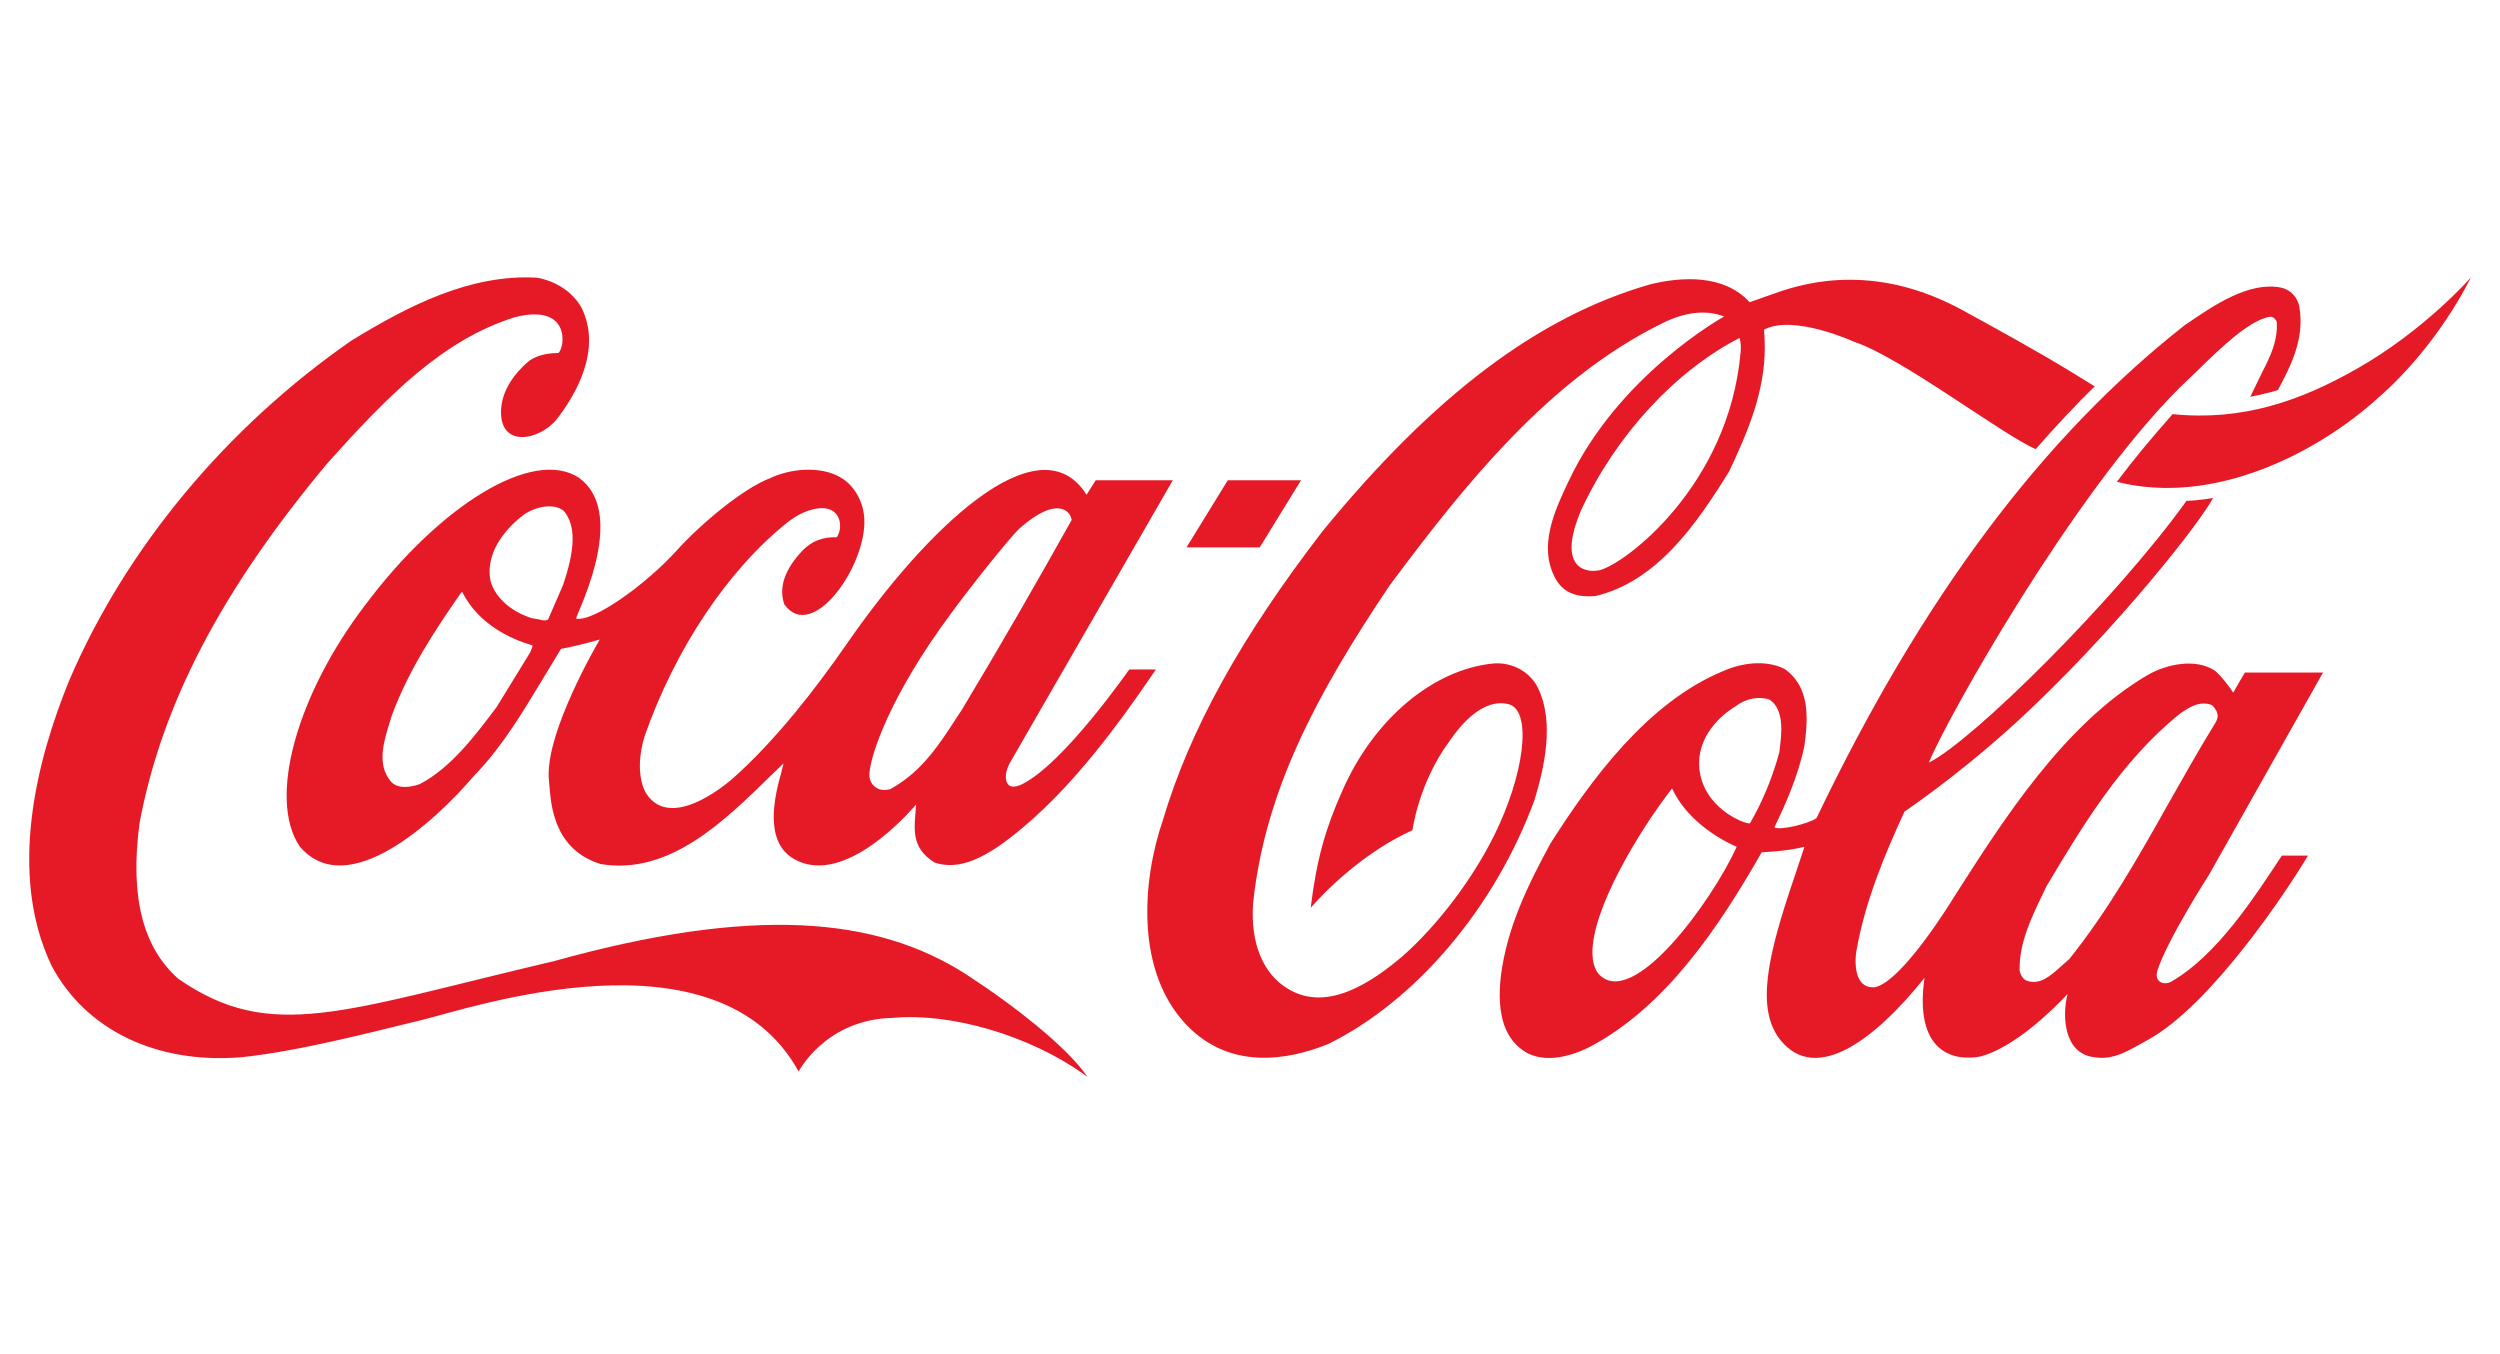
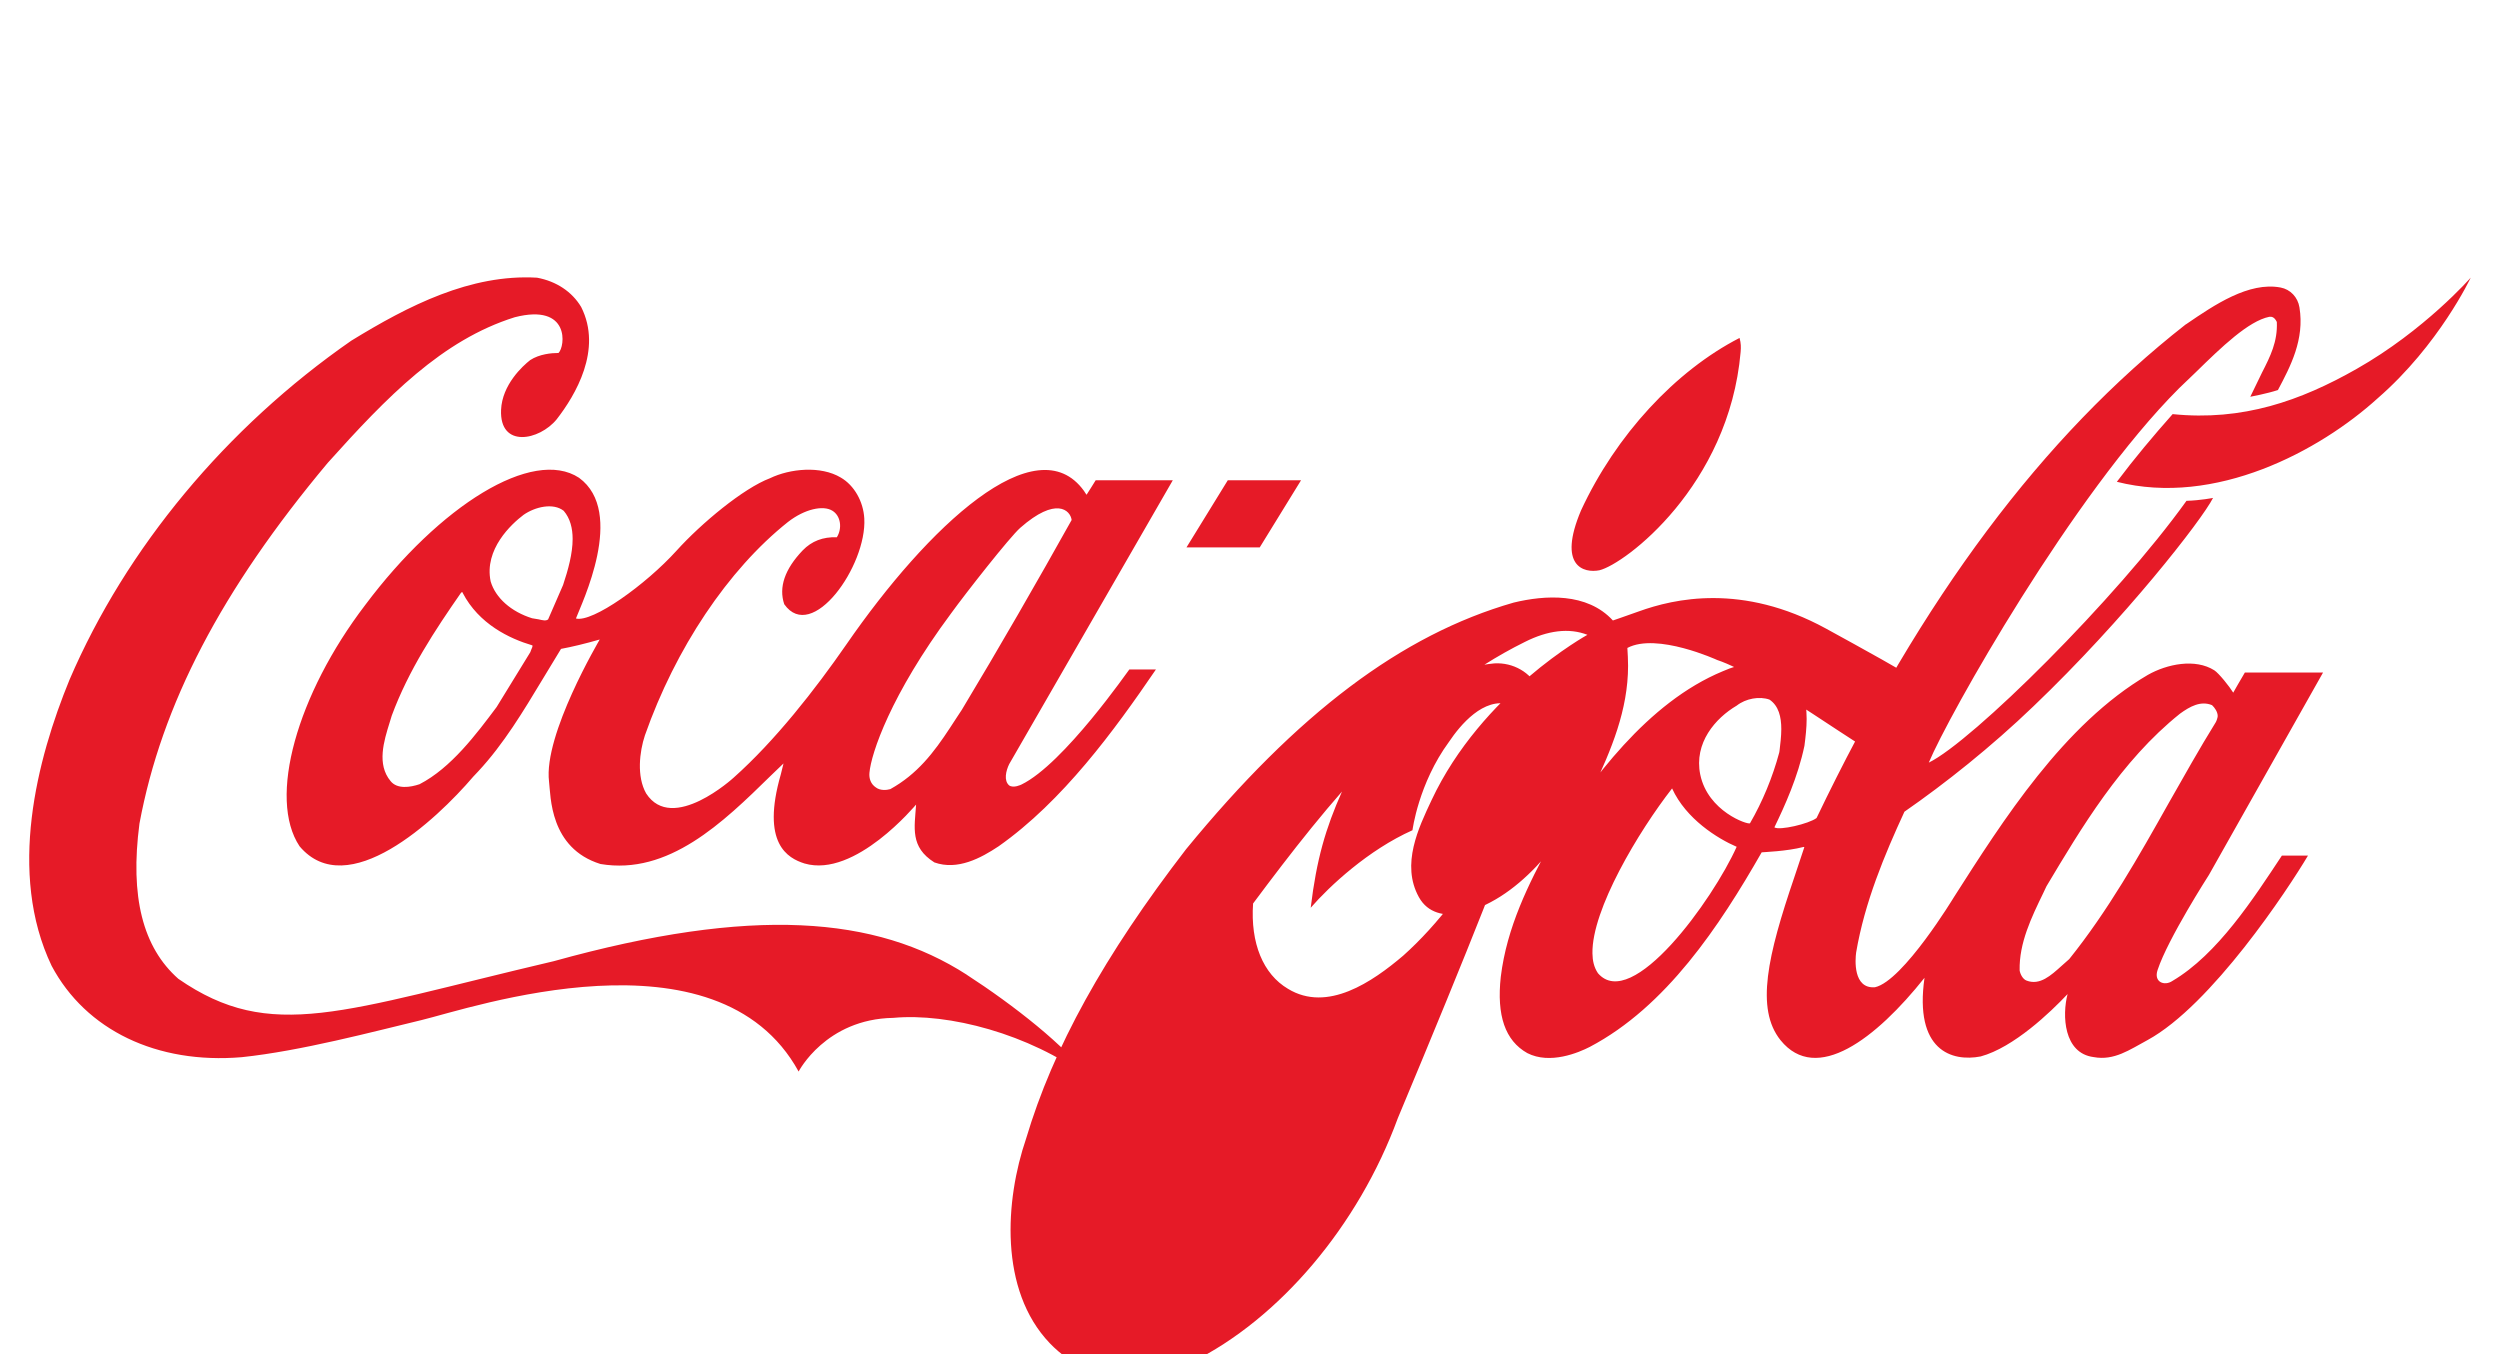
<svg xmlns="http://www.w3.org/2000/svg" version="1.1" x="0px" y="0px" height="52px" width="96px" viewBox="0 0 96 52">
  <title>Coca-Cola Logo</title>
-   <path fill="#E61A27" d="M79.458,36.83l-0.29,0.257c-0.412,0.37-0.837,0.765-1.35,0.567c-0.141-0.053-0.24-0.242-0.264-0.389         c-0.023-1.056,0.451-2.031,0.912-2.982l0.118-0.25c1.323-2.213,2.864-4.818,5.129-6.629c0.38-0.275,0.794-0.506,1.229-0.326         c0.1,0.093,0.218,0.257,0.218,0.421c0,0.05-0.046,0.188-0.071,0.229c-0.633,1.021-1.232,2.094-1.818,3.123         C82.129,32.885,80.941,34.984,79.458,36.83L79.458,36.83z M67.199,31.615c-0.086,0.061-1.615-0.455-1.909-1.87         c-0.25-1.22,0.587-2.171,1.399-2.649c0.35-0.275,0.873-0.367,1.258-0.232c0.357,0.24,0.455,0.67,0.455,1.133         c0,0.283-0.039,0.576-0.069,0.841c0,0-0.007,0.052-0.011,0.062C68.068,29.848,67.682,30.781,67.199,31.615L67.199,31.615z          M61.361,37.371c-0.155-0.23-0.207-0.486-0.211-0.76c-0.031-1.682,1.777-4.692,3.057-6.334h0.002         c0.534,1.172,1.747,1.926,2.479,2.24C65.779,34.546,62.664,38.881,61.361,37.371L61.361,37.371z M83.421,37.668         c-0.303,0.207-0.729,0.049-0.569-0.422c0.396-1.201,1.971-3.65,1.971-3.65l4.382-7.771h-3.002c-0.142,0.234-0.447,0.773-0.447,0.773         c-0.14-0.231-0.553-0.747-0.726-0.858c-0.733-0.463-1.811-0.244-2.553,0.176c-3.228,1.887-5.582,5.617-7.439,8.523         c0,0-1.955,3.23-3.038,3.471c-0.849,0.07-0.761-1.07-0.724-1.336c0.326-1.922,1.09-3.748,1.854-5.404         c1.559-1.08,3.337-2.494,4.954-4.048c3.509-3.354,6.468-7.154,6.897-8.002c0,0-0.467,0.095-1.02,0.112         c-2.699,3.765-8.225,9.237-9.896,10.053c0.742-1.785,5.533-10.302,9.611-14.375l0.645-0.619c0.99-0.969,2.021-1.963,2.82-2.126         c0.086-0.009,0.193,0,0.289,0.198c0.033,0.754-0.246,1.313-0.57,1.947l-0.449,0.926c0,0,0.641-0.12,1.061-0.258         c0.487-0.917,1.027-1.947,0.827-3.173c-0.063-0.396-0.353-0.694-0.724-0.764c-1.219-0.231-2.545,0.669-3.611,1.398l-0.042,0.026         c-5.485,4.296-10.116,10.49-14.166,18.947c-0.294,0.223-1.427,0.488-1.62,0.359c0.398-0.824,0.903-1.93,1.154-3.131         c0.045-0.344,0.085-0.695,0.085-1.037c0-0.738-0.179-1.435-0.841-1.914c-0.773-0.387-1.73-0.207-2.377,0.086         c-2.896,1.201-5.061,4.167-6.619,6.613c-0.84,1.553-1.676,3.217-1.908,5.121c-0.163,1.49,0.167,2.45,1.018,2.93         c0.873,0.447,1.972-0.018,2.4-0.238c2.934-1.545,4.982-4.641,6.6-7.471c0.063-0.01,0.945-0.035,1.611-0.207         c0.008,0,0.012,0,0.027,0.01c-0.039,0.127-0.385,1.156-0.385,1.156c-1.023,3.002-1.496,5.045-0.529,6.254         c1.381,1.707,3.671-0.061,5.529-2.395c-0.399,2.797,1.051,3.234,2.156,3.02c1.268-0.344,2.682-1.698,3.338-2.395         c-0.213,0.814-0.154,2.273,1.002,2.42c0.789,0.146,1.383-0.285,2.066-0.652c2.457-1.338,5.4-5.797,6.164-7.086h-1.002         C86.539,34.496,85.156,36.646,83.421,37.668L83.421,37.668z M45.561,21.02h2.813l1.587-2.579h-2.813L45.561,21.02z M90.488,14.17         c-2.145,1.218-4.367,2.007-7.059,1.732c-0.746,0.841-1.473,1.707-2.142,2.599c3.776,0.959,7.78-1.176,10.017-3.208         c2.36-2.05,3.572-4.632,3.572-4.632S93.107,12.686,90.488,14.17L90.488,14.17z M66.84,13.518c-0.447,5.129-4.436,8.14-5.421,8.38         c-0.599,0.119-1.618-0.146-0.707-2.299c1.343-2.899,3.63-5.36,6.087-6.622C66.857,13.192,66.855,13.329,66.84,13.518L66.84,13.518z          M59.07,26.443c-0.285-0.618-0.963-1.012-1.688-0.969c-2.347,0.214-4.641,2.143-5.847,4.915c-0.632,1.422-0.978,2.6-1.204,4.469         c0.729-0.84,2.219-2.223,3.908-2.977c0,0,0.229-1.794,1.4-3.391c0.443-0.659,1.33-1.723,2.328-1.439         c0.869,0.293,0.563,2.703-0.594,5.036c-0.855,1.716-2.167,3.431-3.492,4.612c-1.172,0.996-2.906,2.197-4.423,1.271         c-0.956-0.566-1.444-1.75-1.34-3.275c0.457-4.334,2.428-8.021,5.25-12.223c2.909-3.902,6.114-7.908,10.435-10.044         c0.883-0.445,1.698-0.548,2.404-0.274c0,0-4.057,2.23-5.988,6.355c-0.492,1.047-1.177,2.462-0.486,3.714         c0.359,0.652,1,0.704,1.514,0.669c2.37-0.549,3.898-2.762,5.15-4.786c0.727-1.536,1.371-3.062,1.371-4.761         c0-0.206-0.013-0.48-0.027-0.687c1.131-0.6,3.451,0.464,3.451,0.464c1.814,0.6,5.678,3.559,6.979,4.125         c0.636-0.737,1.681-1.853,2.269-2.41l-0.852-0.523c-1.361-0.833-2.803-1.621-4.223-2.401c-3.221-1.758-5.842-1.141-7.176-0.661         c-0.523,0.188-1.004,0.352-1.004,0.352c-0.99-1.081-2.612-0.978-3.811-0.687c-4.302,1.235-8.297,4.246-12.579,9.47         c-3.149,4.091-5.104,7.625-6.144,11.117c-0.803,2.349-1.047,5.806,0.912,7.854c1.666,1.74,3.874,1.363,5.433,0.736         c3.378-1.662,6.415-5.248,7.929-9.375C59.293,29.497,59.699,27.764,59.07,26.443L59.07,26.443z M21.622,22.464         c-0.005,0.017-0.574,1.32-0.574,1.32c-0.081,0.068-0.211,0.035-0.36,0l-0.256-0.043c-0.8-0.249-1.405-0.78-1.591-1.415         c-0.257-1.234,0.799-2.205,1.264-2.556c0.445-0.31,1.14-0.472,1.542-0.154c0.249,0.292,0.342,0.668,0.342,1.081         C21.989,21.254,21.817,21.88,21.622,22.464L21.622,22.464z M20.402,24.942c0,0-0.026,0.077-0.039,0.103         c-0.003,0-1.292,2.104-1.292,2.104c-0.777,1.037-1.748,2.34-2.961,2.965c-0.36,0.121-0.856,0.197-1.111-0.119         c-0.537-0.643-0.26-1.534-0.035-2.256l0.079-0.258c0.645-1.749,1.668-3.292,2.665-4.726c0.012-0.009,0.04-0.017,0.05-0.017         c0.002,0.008,0.006,0.008,0.008,0.027c0.625,1.2,1.797,1.757,2.672,2.016c0.006,0,0.011,0.008,0.011,0.025         C20.45,24.831,20.436,24.865,20.402,24.942L20.402,24.942z M36.516,23.562c0.577-0.797,2.254-2.934,2.662-3.294         c1.375-1.209,1.925-0.677,1.973-0.3c-1.283,2.299-2.797,4.932-4.222,7.297c0.003-0.008-0.445,0.678-0.445,0.678         c-0.629,0.961-1.262,1.785-2.295,2.359c-0.148,0.043-0.39,0.061-0.553-0.063c-0.195-0.127-0.271-0.342-0.249-0.564         C33.449,28.938,34.199,26.684,36.516,23.562L36.516,23.562z M22.235,18.347c-1.778-1.167-5.351,1.063-8.213,4.888         c-2.617,3.431-3.747,7.419-2.518,9.263c1.83,2.17,5.226-0.984,6.67-2.676l0.186-0.197c0.983-1.055,1.741-2.324,2.476-3.542         c0,0,0.675-1.115,0.707-1.166c0.417-0.077,0.92-0.198,1.486-0.36c-0.008,0.025-2.167,3.654-1.946,5.457         c0.068,0.549,0.016,2.555,1.976,3.164c2.611,0.438,4.697-1.586,6.536-3.389c0,0,0.314-0.301,0.492-0.473         c-0.045,0.182-0.104,0.42-0.104,0.42c-0.765,2.658,0.266,3.218,0.911,3.422c1.948,0.568,4.276-2.262,4.284-2.262         c-0.06,0.891-0.237,1.629,0.703,2.221c0.888,0.316,1.785-0.166,2.468-0.621c2.458-1.732,4.439-4.443,6.038-6.788h-1.021         c-0.012,0-2.517,3.632-4.144,4.419c-0.002,0-0.299,0.152-0.47,0.033c-0.211-0.182-0.128-0.557,0.002-0.82         c0.008-0.02,6.282-10.899,6.282-10.899h-2.961c0,0-0.324,0.523-0.351,0.558c-0.02-0.017-0.068-0.107-0.1-0.15         c-1.836-2.539-5.992,1.366-9.121,5.895c-1.205,1.74-2.739,3.7-4.329,5.116c0,0-2.356,2.16-3.362,0.607         c-0.369-0.65-0.255-1.604-0.047-2.23c1.172-3.335,3.192-6.362,5.489-8.19c0.65-0.506,1.354-0.652,1.705-0.438         c0.333,0.198,0.387,0.686,0.176,1.021c-0.534-0.018-0.964,0.146-1.313,0.506c-0.687,0.72-0.926,1.415-0.707,2.066         c1.062,1.509,3.176-1.476,3.074-3.294c-0.037-0.651-0.385-1.27-0.903-1.57c-0.774-0.463-1.954-0.343-2.718,0.026         c-1.023,0.386-2.641,1.733-3.586,2.779c-1.188,1.313-3.229,2.77-3.866,2.607C22.324,23.192,24.047,19.668,22.235,18.347         L22.235,18.347z M37.125,37.43c-3.489-2.248-8.224-2.641-15.859-0.521c-8.14,1.912-10.854,3.141-14.417,0.678         c-1.37-1.21-1.861-3.154-1.494-5.961c0.85-4.572,3.147-8.972,7.229-13.851c2.278-2.539,4.392-4.718,7.182-5.593         c2.139-0.548,1.938,1.132,1.68,1.372c-0.273,0-0.732,0.043-1.086,0.273c-0.288,0.225-1.078,0.944-1.119,1.913         c-0.062,1.485,1.474,1.175,2.136,0.361c0.713-0.918,1.769-2.676,0.939-4.314c-0.349-0.583-0.949-0.986-1.695-1.124         c-2.555-0.146-4.935,1.072-7.131,2.419C8.686,16.418,4.844,21.04,2.67,26.101c-1.253,3.053-2.387,7.426-0.688,10.986         c1.314,2.472,4.043,3.783,7.299,3.509c2.283-0.24,5.044-0.979,6.901-1.424c1.857-0.445,11.362-3.713,14.485,1.975         c0,0,1.039-2.018,3.635-2.061c2.134-0.197,5.212,0.619,7.454,2.264c-0.748-1.123-2.865-2.777-4.631-3.918V37.43z" />
+   <path fill="#E61A27" d="M79.458,36.83l-0.29,0.257c-0.412,0.37-0.837,0.765-1.35,0.567c-0.141-0.053-0.24-0.242-0.264-0.389         c-0.023-1.056,0.451-2.031,0.912-2.982l0.118-0.25c1.323-2.213,2.864-4.818,5.129-6.629c0.38-0.275,0.794-0.506,1.229-0.326         c0.1,0.093,0.218,0.257,0.218,0.421c0,0.05-0.046,0.188-0.071,0.229c-0.633,1.021-1.232,2.094-1.818,3.123         C82.129,32.885,80.941,34.984,79.458,36.83L79.458,36.83z M67.199,31.615c-0.086,0.061-1.615-0.455-1.909-1.87         c-0.25-1.22,0.587-2.171,1.399-2.649c0.35-0.275,0.873-0.367,1.258-0.232c0.357,0.24,0.455,0.67,0.455,1.133         c0,0.283-0.039,0.576-0.069,0.841c0,0-0.007,0.052-0.011,0.062C68.068,29.848,67.682,30.781,67.199,31.615L67.199,31.615z          M61.361,37.371c-0.155-0.23-0.207-0.486-0.211-0.76c-0.031-1.682,1.777-4.692,3.057-6.334h0.002         c0.534,1.172,1.747,1.926,2.479,2.24C65.779,34.546,62.664,38.881,61.361,37.371L61.361,37.371z M83.421,37.668         c-0.303,0.207-0.729,0.049-0.569-0.422c0.396-1.201,1.971-3.65,1.971-3.65l4.382-7.771h-3.002c-0.142,0.234-0.447,0.773-0.447,0.773         c-0.14-0.231-0.553-0.747-0.726-0.858c-0.733-0.463-1.811-0.244-2.553,0.176c-3.228,1.887-5.582,5.617-7.439,8.523         c0,0-1.955,3.23-3.038,3.471c-0.849,0.07-0.761-1.07-0.724-1.336c0.326-1.922,1.09-3.748,1.854-5.404         c1.559-1.08,3.337-2.494,4.954-4.048c3.509-3.354,6.468-7.154,6.897-8.002c0,0-0.467,0.095-1.02,0.112         c-2.699,3.765-8.225,9.237-9.896,10.053c0.742-1.785,5.533-10.302,9.611-14.375l0.645-0.619c0.99-0.969,2.021-1.963,2.82-2.126         c0.086-0.009,0.193,0,0.289,0.198c0.033,0.754-0.246,1.313-0.57,1.947l-0.449,0.926c0,0,0.641-0.12,1.061-0.258         c0.487-0.917,1.027-1.947,0.827-3.173c-0.063-0.396-0.353-0.694-0.724-0.764c-1.219-0.231-2.545,0.669-3.611,1.398l-0.042,0.026         c-5.485,4.296-10.116,10.49-14.166,18.947c-0.294,0.223-1.427,0.488-1.62,0.359c0.398-0.824,0.903-1.93,1.154-3.131         c0.045-0.344,0.085-0.695,0.085-1.037c0-0.738-0.179-1.435-0.841-1.914c-0.773-0.387-1.73-0.207-2.377,0.086         c-2.896,1.201-5.061,4.167-6.619,6.613c-0.84,1.553-1.676,3.217-1.908,5.121c-0.163,1.49,0.167,2.45,1.018,2.93         c0.873,0.447,1.972-0.018,2.4-0.238c2.934-1.545,4.982-4.641,6.6-7.471c0.063-0.01,0.945-0.035,1.611-0.207         c0.008,0,0.012,0,0.027,0.01c-0.039,0.127-0.385,1.156-0.385,1.156c-1.023,3.002-1.496,5.045-0.529,6.254         c1.381,1.707,3.671-0.061,5.529-2.395c-0.399,2.797,1.051,3.234,2.156,3.02c1.268-0.344,2.682-1.698,3.338-2.395         c-0.213,0.814-0.154,2.273,1.002,2.42c0.789,0.146,1.383-0.285,2.066-0.652c2.457-1.338,5.4-5.797,6.164-7.086h-1.002         C86.539,34.496,85.156,36.646,83.421,37.668L83.421,37.668z M45.561,21.02h2.813l1.587-2.579h-2.813L45.561,21.02z M90.488,14.17         c-2.145,1.218-4.367,2.007-7.059,1.732c-0.746,0.841-1.473,1.707-2.142,2.599c3.776,0.959,7.78-1.176,10.017-3.208         c2.36-2.05,3.572-4.632,3.572-4.632S93.107,12.686,90.488,14.17L90.488,14.17z M66.84,13.518c-0.447,5.129-4.436,8.14-5.421,8.38         c-0.599,0.119-1.618-0.146-0.707-2.299c1.343-2.899,3.63-5.36,6.087-6.622C66.857,13.192,66.855,13.329,66.84,13.518L66.84,13.518z          M59.07,26.443c-0.285-0.618-0.963-1.012-1.688-0.969c-2.347,0.214-4.641,2.143-5.847,4.915c-0.632,1.422-0.978,2.6-1.204,4.469         c0.729-0.84,2.219-2.223,3.908-2.977c0,0,0.229-1.794,1.4-3.391c0.443-0.659,1.33-1.723,2.328-1.439         c0.869,0.293,0.563,2.703-0.594,5.036c-0.855,1.716-2.167,3.431-3.492,4.612c-1.172,0.996-2.906,2.197-4.423,1.271         c-0.956-0.566-1.444-1.75-1.34-3.275c2.909-3.902,6.114-7.908,10.435-10.044         c0.883-0.445,1.698-0.548,2.404-0.274c0,0-4.057,2.23-5.988,6.355c-0.492,1.047-1.177,2.462-0.486,3.714         c0.359,0.652,1,0.704,1.514,0.669c2.37-0.549,3.898-2.762,5.15-4.786c0.727-1.536,1.371-3.062,1.371-4.761         c0-0.206-0.013-0.48-0.027-0.687c1.131-0.6,3.451,0.464,3.451,0.464c1.814,0.6,5.678,3.559,6.979,4.125         c0.636-0.737,1.681-1.853,2.269-2.41l-0.852-0.523c-1.361-0.833-2.803-1.621-4.223-2.401c-3.221-1.758-5.842-1.141-7.176-0.661         c-0.523,0.188-1.004,0.352-1.004,0.352c-0.99-1.081-2.612-0.978-3.811-0.687c-4.302,1.235-8.297,4.246-12.579,9.47         c-3.149,4.091-5.104,7.625-6.144,11.117c-0.803,2.349-1.047,5.806,0.912,7.854c1.666,1.74,3.874,1.363,5.433,0.736         c3.378-1.662,6.415-5.248,7.929-9.375C59.293,29.497,59.699,27.764,59.07,26.443L59.07,26.443z M21.622,22.464         c-0.005,0.017-0.574,1.32-0.574,1.32c-0.081,0.068-0.211,0.035-0.36,0l-0.256-0.043c-0.8-0.249-1.405-0.78-1.591-1.415         c-0.257-1.234,0.799-2.205,1.264-2.556c0.445-0.31,1.14-0.472,1.542-0.154c0.249,0.292,0.342,0.668,0.342,1.081         C21.989,21.254,21.817,21.88,21.622,22.464L21.622,22.464z M20.402,24.942c0,0-0.026,0.077-0.039,0.103         c-0.003,0-1.292,2.104-1.292,2.104c-0.777,1.037-1.748,2.34-2.961,2.965c-0.36,0.121-0.856,0.197-1.111-0.119         c-0.537-0.643-0.26-1.534-0.035-2.256l0.079-0.258c0.645-1.749,1.668-3.292,2.665-4.726c0.012-0.009,0.04-0.017,0.05-0.017         c0.002,0.008,0.006,0.008,0.008,0.027c0.625,1.2,1.797,1.757,2.672,2.016c0.006,0,0.011,0.008,0.011,0.025         C20.45,24.831,20.436,24.865,20.402,24.942L20.402,24.942z M36.516,23.562c0.577-0.797,2.254-2.934,2.662-3.294         c1.375-1.209,1.925-0.677,1.973-0.3c-1.283,2.299-2.797,4.932-4.222,7.297c0.003-0.008-0.445,0.678-0.445,0.678         c-0.629,0.961-1.262,1.785-2.295,2.359c-0.148,0.043-0.39,0.061-0.553-0.063c-0.195-0.127-0.271-0.342-0.249-0.564         C33.449,28.938,34.199,26.684,36.516,23.562L36.516,23.562z M22.235,18.347c-1.778-1.167-5.351,1.063-8.213,4.888         c-2.617,3.431-3.747,7.419-2.518,9.263c1.83,2.17,5.226-0.984,6.67-2.676l0.186-0.197c0.983-1.055,1.741-2.324,2.476-3.542         c0,0,0.675-1.115,0.707-1.166c0.417-0.077,0.92-0.198,1.486-0.36c-0.008,0.025-2.167,3.654-1.946,5.457         c0.068,0.549,0.016,2.555,1.976,3.164c2.611,0.438,4.697-1.586,6.536-3.389c0,0,0.314-0.301,0.492-0.473         c-0.045,0.182-0.104,0.42-0.104,0.42c-0.765,2.658,0.266,3.218,0.911,3.422c1.948,0.568,4.276-2.262,4.284-2.262         c-0.06,0.891-0.237,1.629,0.703,2.221c0.888,0.316,1.785-0.166,2.468-0.621c2.458-1.732,4.439-4.443,6.038-6.788h-1.021         c-0.012,0-2.517,3.632-4.144,4.419c-0.002,0-0.299,0.152-0.47,0.033c-0.211-0.182-0.128-0.557,0.002-0.82         c0.008-0.02,6.282-10.899,6.282-10.899h-2.961c0,0-0.324,0.523-0.351,0.558c-0.02-0.017-0.068-0.107-0.1-0.15         c-1.836-2.539-5.992,1.366-9.121,5.895c-1.205,1.74-2.739,3.7-4.329,5.116c0,0-2.356,2.16-3.362,0.607         c-0.369-0.65-0.255-1.604-0.047-2.23c1.172-3.335,3.192-6.362,5.489-8.19c0.65-0.506,1.354-0.652,1.705-0.438         c0.333,0.198,0.387,0.686,0.176,1.021c-0.534-0.018-0.964,0.146-1.313,0.506c-0.687,0.72-0.926,1.415-0.707,2.066         c1.062,1.509,3.176-1.476,3.074-3.294c-0.037-0.651-0.385-1.27-0.903-1.57c-0.774-0.463-1.954-0.343-2.718,0.026         c-1.023,0.386-2.641,1.733-3.586,2.779c-1.188,1.313-3.229,2.77-3.866,2.607C22.324,23.192,24.047,19.668,22.235,18.347         L22.235,18.347z M37.125,37.43c-3.489-2.248-8.224-2.641-15.859-0.521c-8.14,1.912-10.854,3.141-14.417,0.678         c-1.37-1.21-1.861-3.154-1.494-5.961c0.85-4.572,3.147-8.972,7.229-13.851c2.278-2.539,4.392-4.718,7.182-5.593         c2.139-0.548,1.938,1.132,1.68,1.372c-0.273,0-0.732,0.043-1.086,0.273c-0.288,0.225-1.078,0.944-1.119,1.913         c-0.062,1.485,1.474,1.175,2.136,0.361c0.713-0.918,1.769-2.676,0.939-4.314c-0.349-0.583-0.949-0.986-1.695-1.124         c-2.555-0.146-4.935,1.072-7.131,2.419C8.686,16.418,4.844,21.04,2.67,26.101c-1.253,3.053-2.387,7.426-0.688,10.986         c1.314,2.472,4.043,3.783,7.299,3.509c2.283-0.24,5.044-0.979,6.901-1.424c1.857-0.445,11.362-3.713,14.485,1.975         c0,0,1.039-2.018,3.635-2.061c2.134-0.197,5.212,0.619,7.454,2.264c-0.748-1.123-2.865-2.777-4.631-3.918V37.43z" />
</svg>